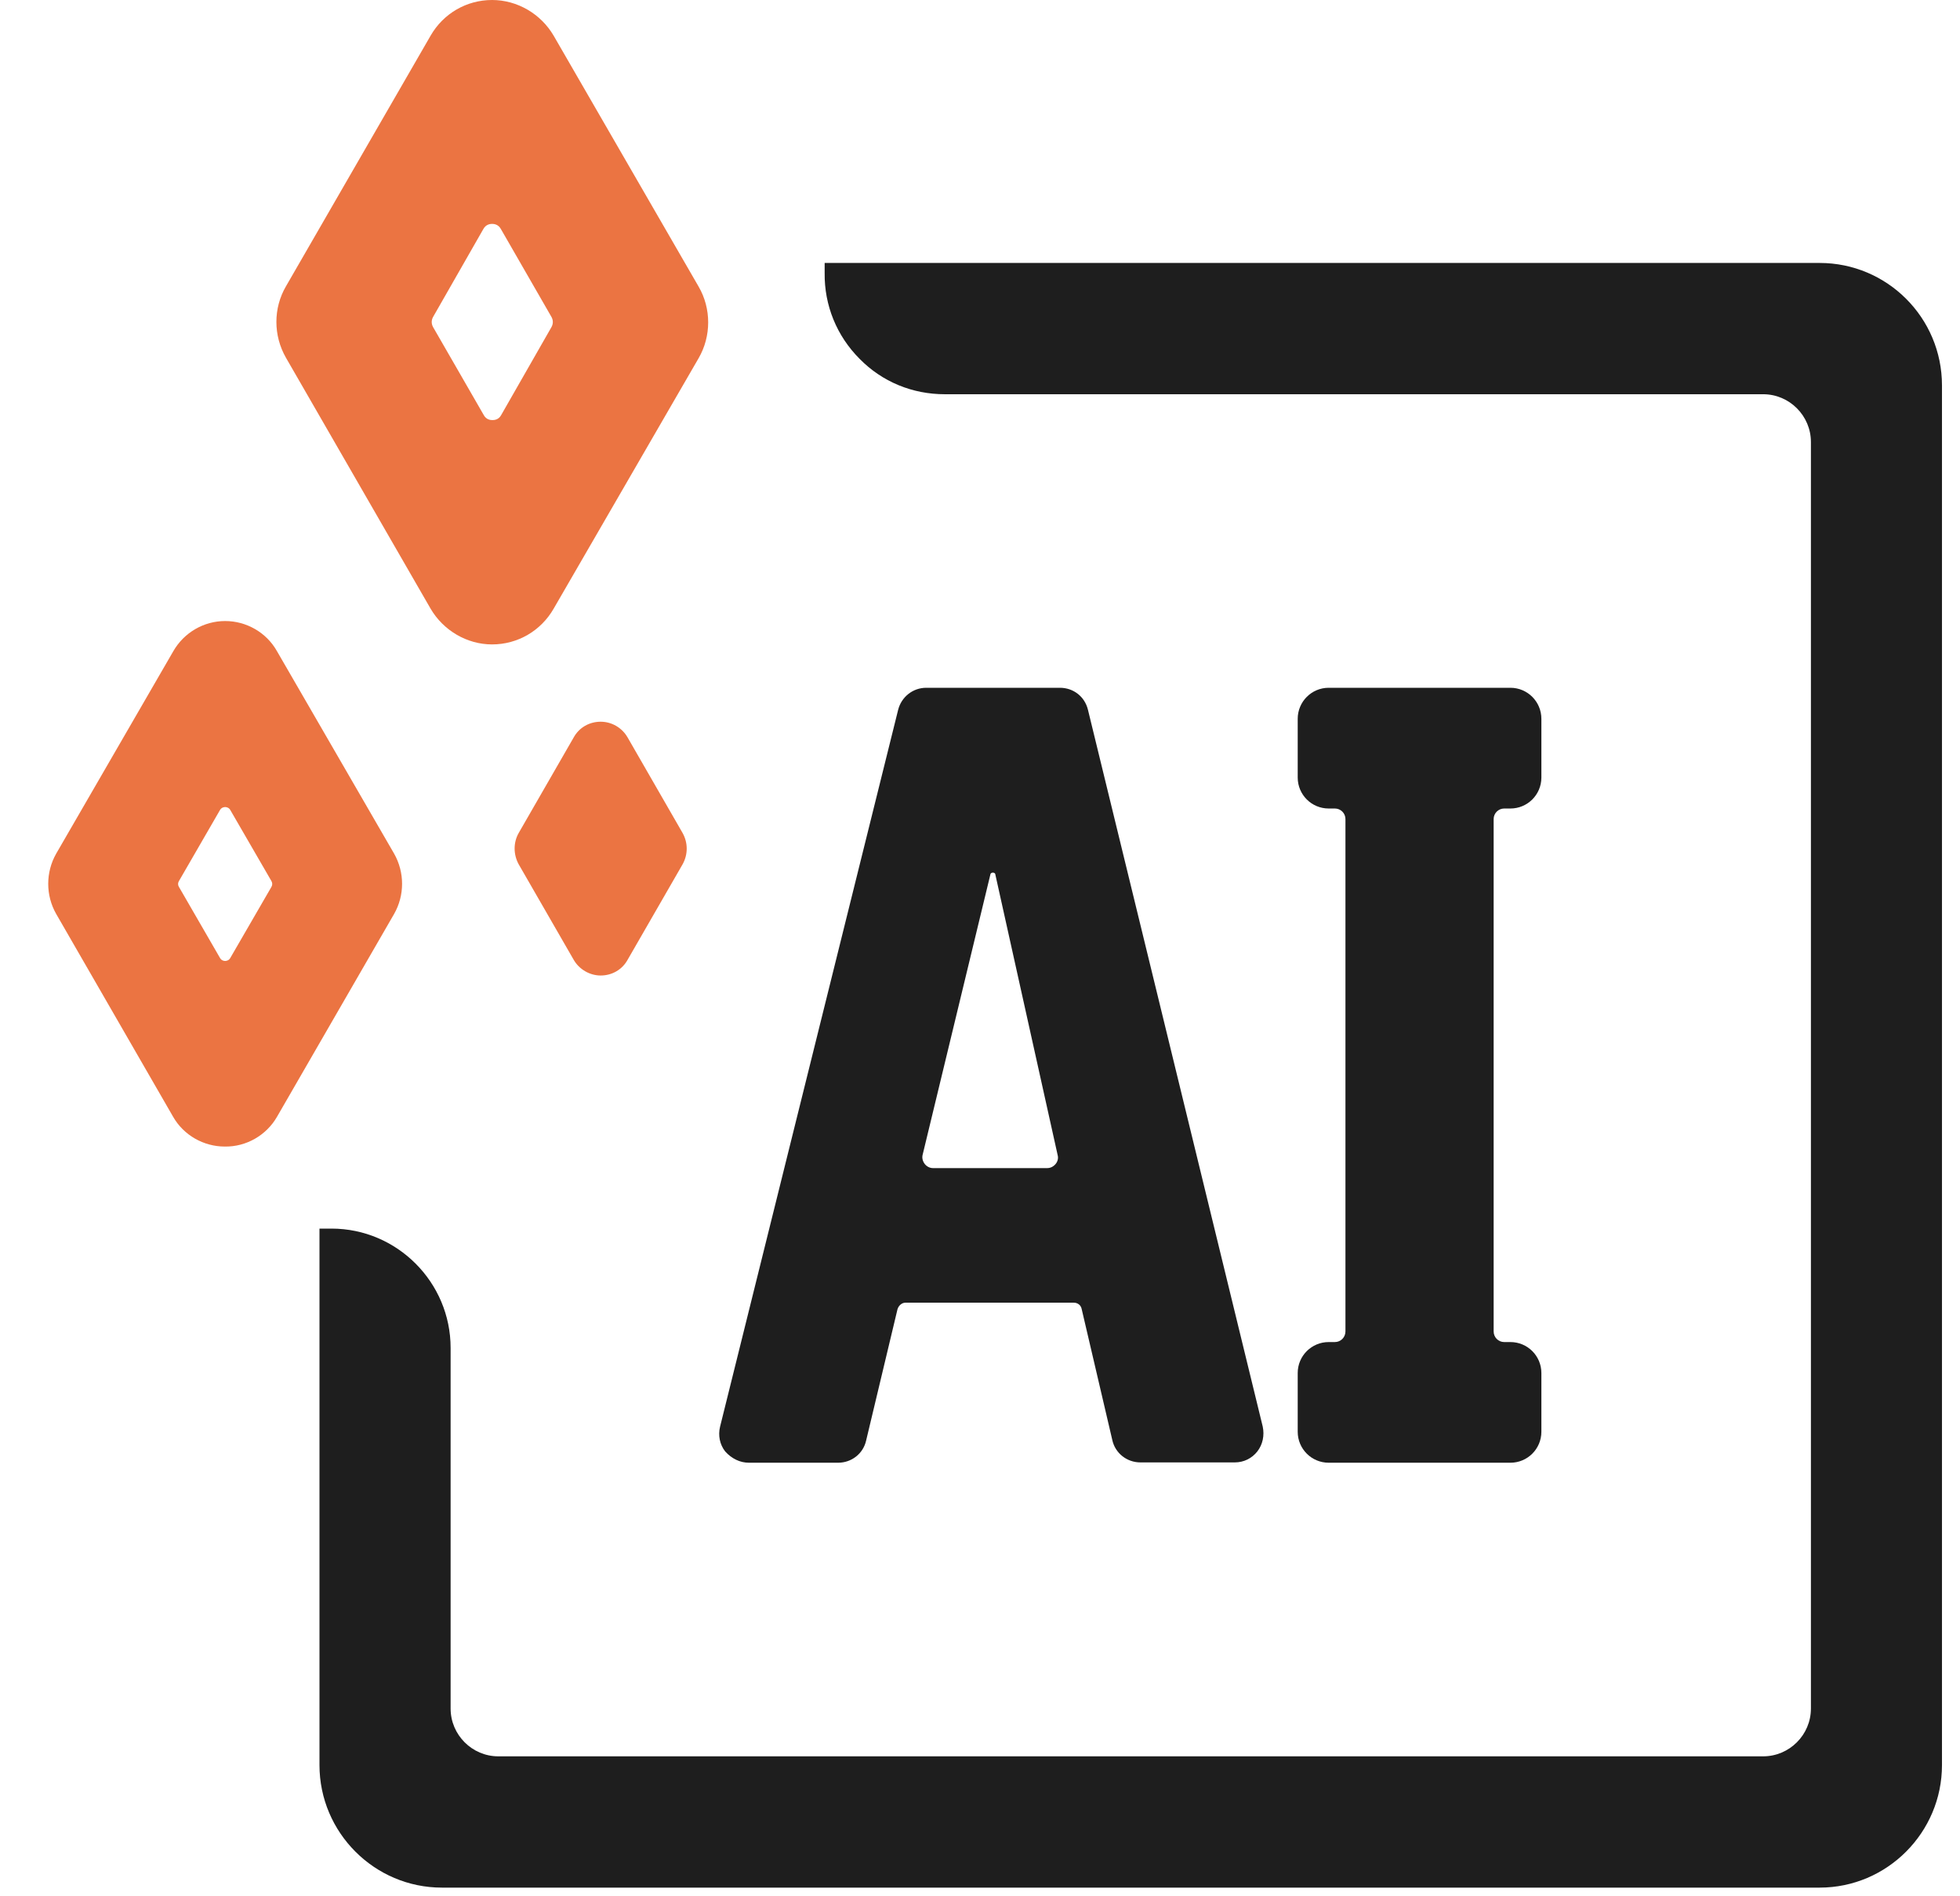
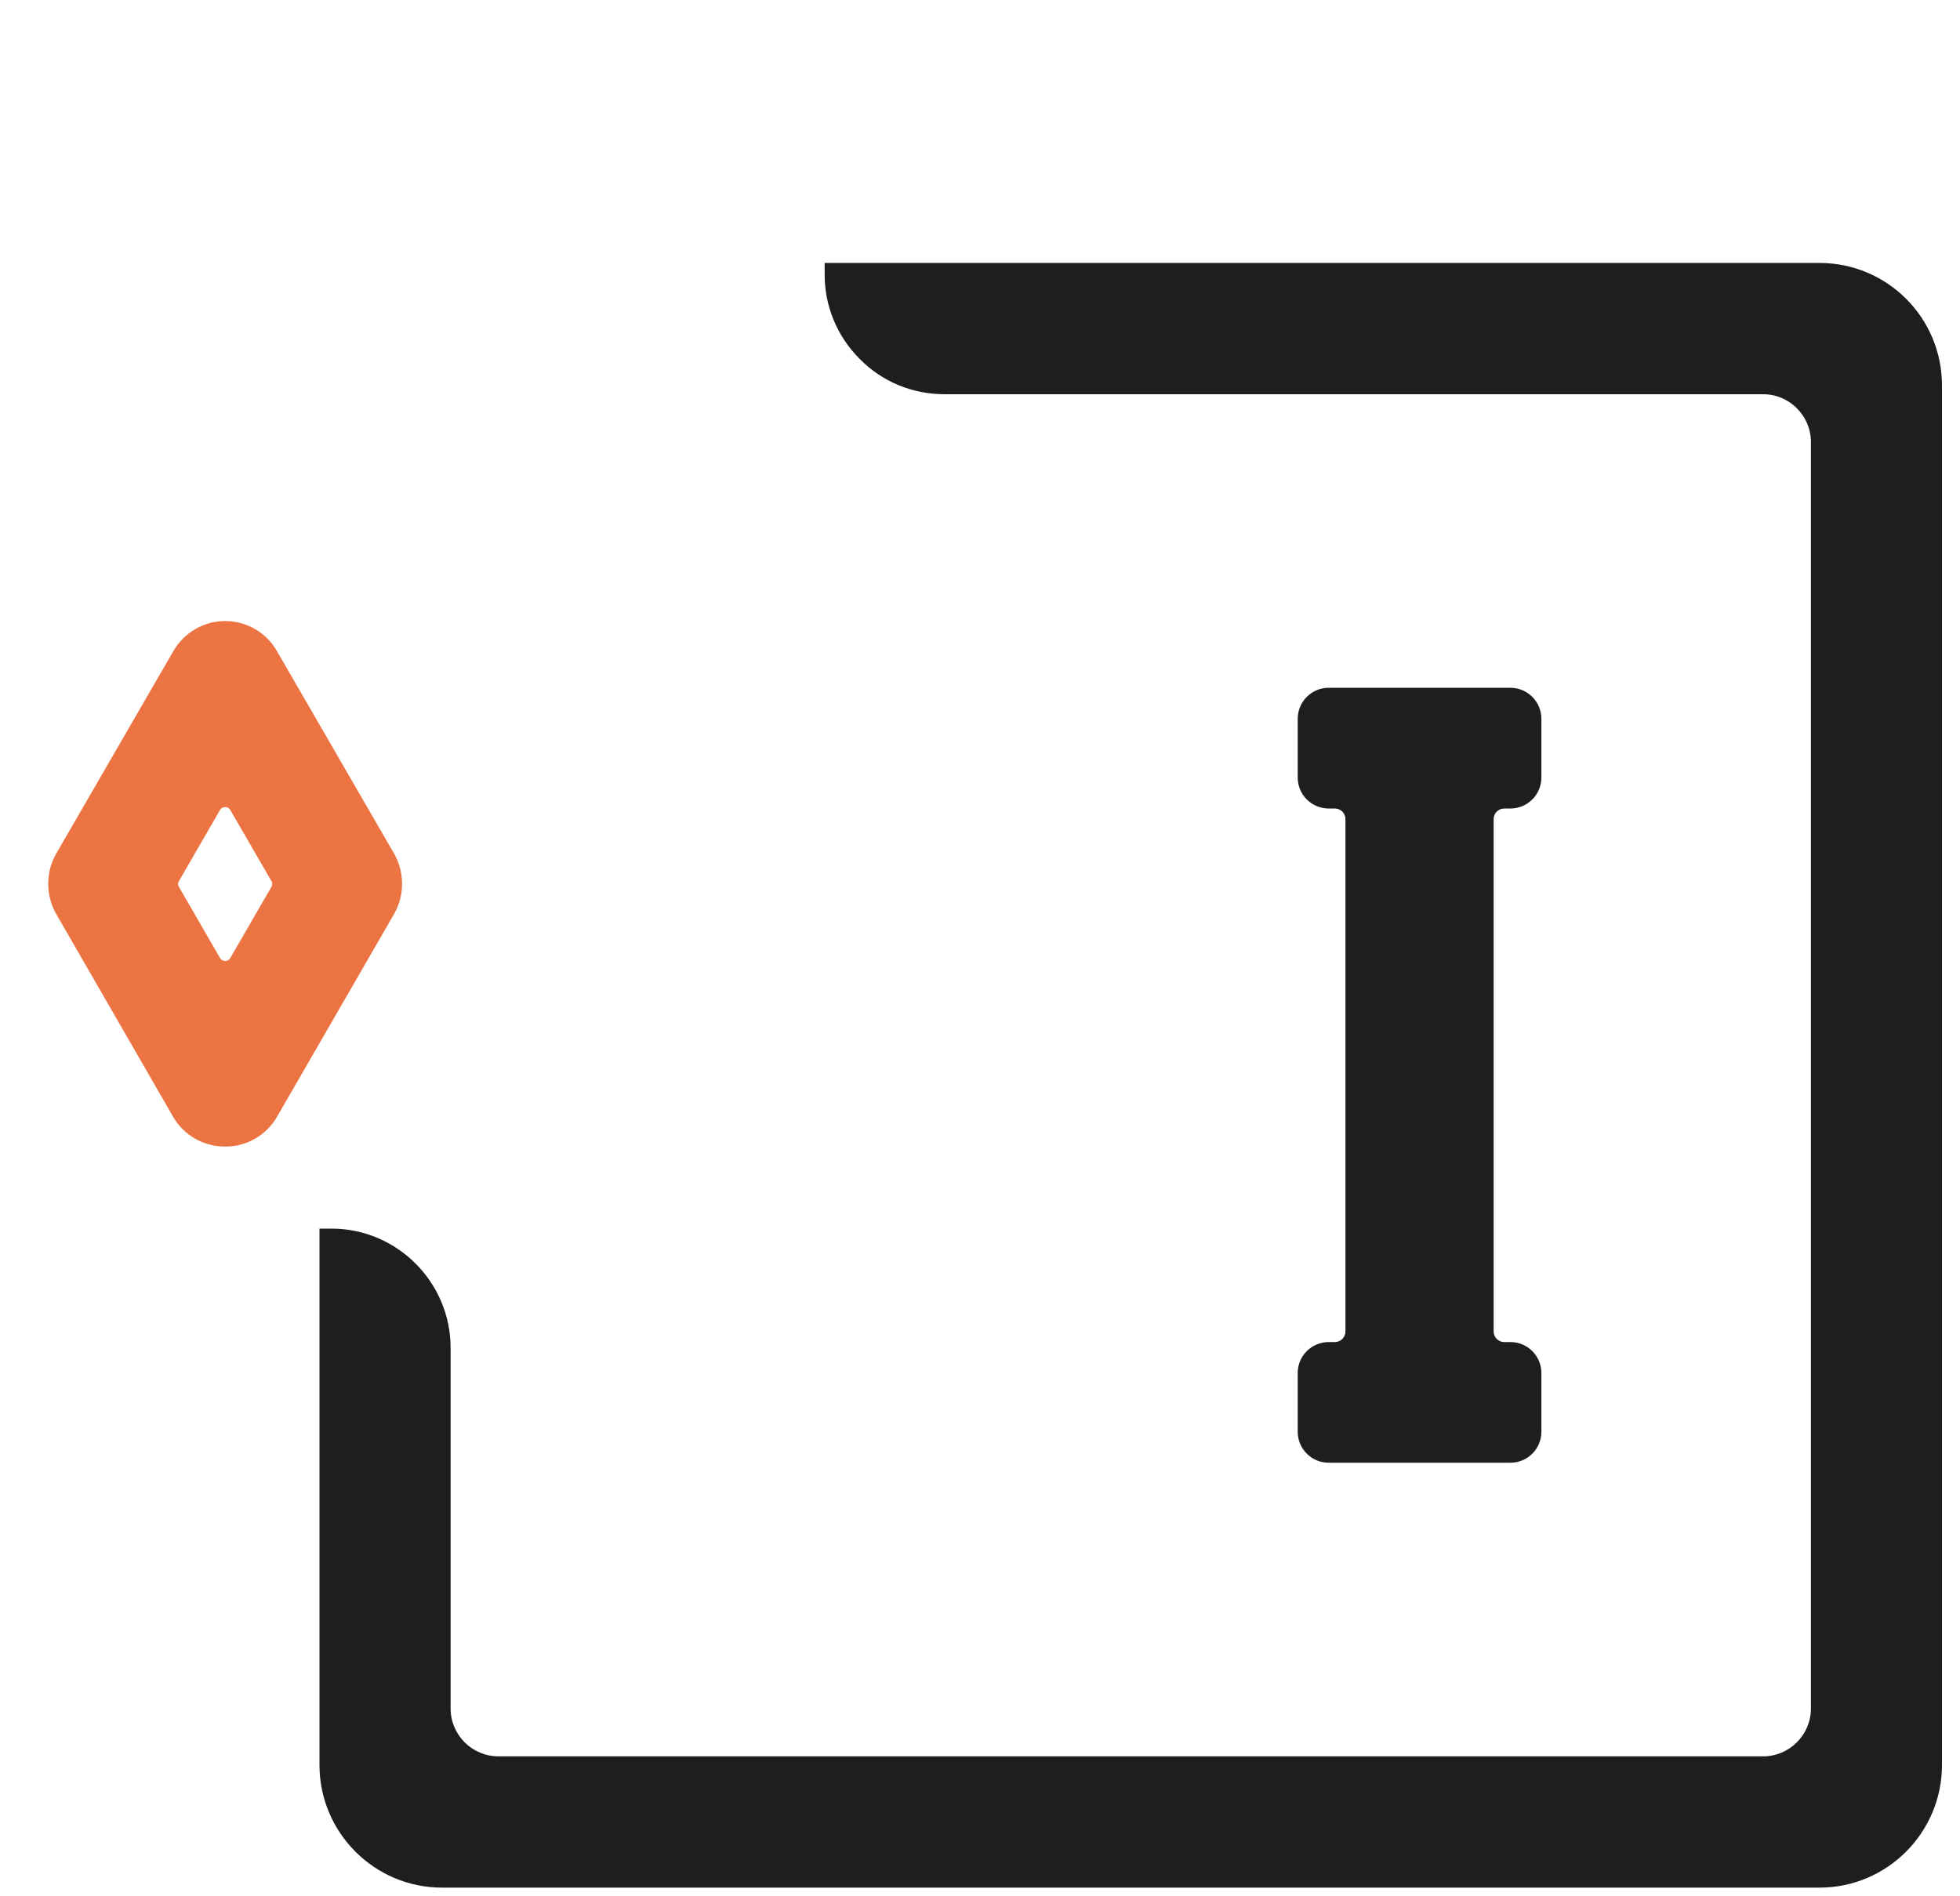
<svg xmlns="http://www.w3.org/2000/svg" width="31px" height="30px" viewBox="0 0 31 30" version="1.1">
  <title>ai-icon</title>
  <g id="Page-1" stroke="none" stroke-width="1" fill="none" fill-rule="evenodd">
    <g id="3rd-party-themes---pop-up---step-1" transform="translate(-793, -437)" fill-rule="nonzero">
      <g id="Group-5" transform="translate(644, 248)">
        <g id="Group-8" transform="translate(29.953, 119)">
          <g id="ai-icon" transform="translate(119.81, 70)">
-             <path d="M11.082,23.141 L12.493,23.141 C12.706,23.141 12.89,22.997 12.936,22.79 L13.432,20.713 C13.449,20.655 13.501,20.609 13.558,20.609 L16.22,20.609 C16.283,20.609 16.335,20.649 16.346,20.713 L16.83,22.784 C16.876,22.991 17.061,23.136 17.274,23.136 L18.766,23.136 C18.91,23.136 19.037,23.072 19.123,22.963 C19.209,22.853 19.238,22.709 19.209,22.57 L16.444,11.227 C16.393,11.02 16.214,10.881 16.001,10.881 L13.887,10.881 C13.674,10.881 13.495,11.026 13.443,11.227 L10.626,22.57 C10.592,22.709 10.621,22.853 10.707,22.963 C10.811,23.078 10.943,23.141 11.082,23.141 Z M13.829,18.272 L14.901,13.835 C14.901,13.83 14.906,13.806 14.941,13.806 C14.976,13.806 14.981,13.83 14.981,13.841 L15.966,18.278 C15.978,18.324 15.966,18.376 15.932,18.416 C15.897,18.457 15.851,18.48 15.799,18.48 L13.996,18.48 C13.944,18.48 13.898,18.457 13.864,18.416 C13.829,18.37 13.818,18.318 13.829,18.272 Z" id="Shape" fill="#1E1E1E" />
            <path d="M20.35,21.232 L20.252,21.232 C19.981,21.232 19.762,21.451 19.762,21.722 L19.762,22.651 C19.762,22.922 19.981,23.141 20.252,23.141 L20.678,23.141 L22.7,23.141 L23.126,23.141 C23.397,23.141 23.616,22.922 23.616,22.651 L23.616,21.722 C23.616,21.451 23.397,21.232 23.126,21.232 L23.028,21.232 C22.936,21.232 22.861,21.157 22.861,21.064 L22.861,12.958 C22.861,12.866 22.936,12.791 23.028,12.791 L23.126,12.791 C23.397,12.791 23.616,12.572 23.616,12.301 L23.616,11.372 C23.616,11.101 23.397,10.881 23.126,10.881 L22.7,10.881 L20.678,10.881 L20.252,10.881 C19.981,10.881 19.762,11.101 19.762,11.372 L19.762,12.301 C19.762,12.572 19.981,12.791 20.252,12.791 L20.35,12.791 C20.442,12.791 20.517,12.866 20.517,12.958 L20.517,21.064 C20.517,21.157 20.442,21.232 20.35,21.232 Z" id="Path" fill="#1E1E1E" />
            <path d="M28.017,4.16 L12.504,4.16 L12.441,4.16 L12.28,4.16 L12.28,4.321 C12.274,4.829 12.47,5.314 12.833,5.677 C13.19,6.041 13.668,6.237 14.181,6.237 L27.124,6.237 C27.539,6.237 27.879,6.577 27.879,6.993 L27.879,27.03 C27.879,27.446 27.539,27.786 27.124,27.786 L7.118,27.786 C6.704,27.786 6.364,27.446 6.364,27.03 L6.364,21.324 C6.364,20.286 5.517,19.437 4.48,19.437 C4.469,19.437 4.463,19.437 4.451,19.437 L4.29,19.437 L4.29,19.599 L4.29,27.924 C4.29,28.992 5.16,29.863 6.226,29.863 L28.017,29.863 C29.083,29.863 29.952,28.992 29.952,27.924 L29.952,6.098 C29.952,5.025 29.083,4.16 28.017,4.16 Z" id="Path" fill="#1E1E1E" />
-             <path d="M6.047,9.629 C6.249,9.975 6.623,10.195 7.02,10.195 C7.424,10.195 7.792,9.981 7.994,9.629 L10.287,5.666 C10.488,5.319 10.488,4.881 10.287,4.535 L7.994,0.565 C7.792,0.219 7.418,0 7.02,0 C6.617,0 6.249,0.213 6.047,0.565 L3.76,4.529 C3.558,4.875 3.558,5.308 3.76,5.66 L6.047,9.629 Z M7.164,6.566 C7.124,6.641 7.055,6.646 7.026,6.646 C6.997,6.646 6.928,6.641 6.888,6.566 L6.087,5.175 C6.058,5.123 6.058,5.066 6.087,5.014 L6.882,3.623 C6.923,3.548 6.992,3.542 7.02,3.542 C7.049,3.542 7.118,3.548 7.159,3.623 L7.959,5.014 C7.988,5.066 7.988,5.123 7.959,5.175 L7.164,6.566 Z" id="Shape" fill="#EB7442" />
            <path d="M3.616,17.672 L5.471,14.458 C5.638,14.164 5.638,13.801 5.471,13.506 L3.616,10.299 C3.449,10.004 3.132,9.825 2.798,9.825 C2.458,9.825 2.147,10.01 1.98,10.299 L0.125,13.506 C-0.042,13.801 -0.042,14.164 0.125,14.458 L1.974,17.666 C2.141,17.96 2.458,18.139 2.792,18.139 C3.132,18.145 3.449,17.96 3.616,17.672 Z M2.879,15.156 C2.856,15.197 2.815,15.203 2.798,15.203 C2.781,15.203 2.74,15.197 2.717,15.156 L2.067,14.031 C2.049,14.003 2.049,13.968 2.067,13.939 L2.717,12.814 C2.74,12.774 2.781,12.768 2.798,12.768 C2.815,12.768 2.856,12.774 2.879,12.814 L3.53,13.939 C3.547,13.968 3.547,14.003 3.53,14.031 L2.879,15.156 Z" id="Shape" fill="#EB7442" />
-             <path d="M8.737,11.418 C8.558,11.418 8.397,11.51 8.311,11.666 L7.441,13.178 C7.355,13.328 7.355,13.518 7.441,13.674 L8.311,15.185 C8.397,15.335 8.564,15.433 8.737,15.433 C8.916,15.433 9.077,15.341 9.163,15.185 L10.033,13.674 C10.12,13.518 10.12,13.333 10.033,13.178 L9.163,11.666 C9.077,11.516 8.916,11.418 8.737,11.418 Z" id="Path" fill="#EB7442" />
          </g>
        </g>
      </g>
    </g>
  </g>
</svg>